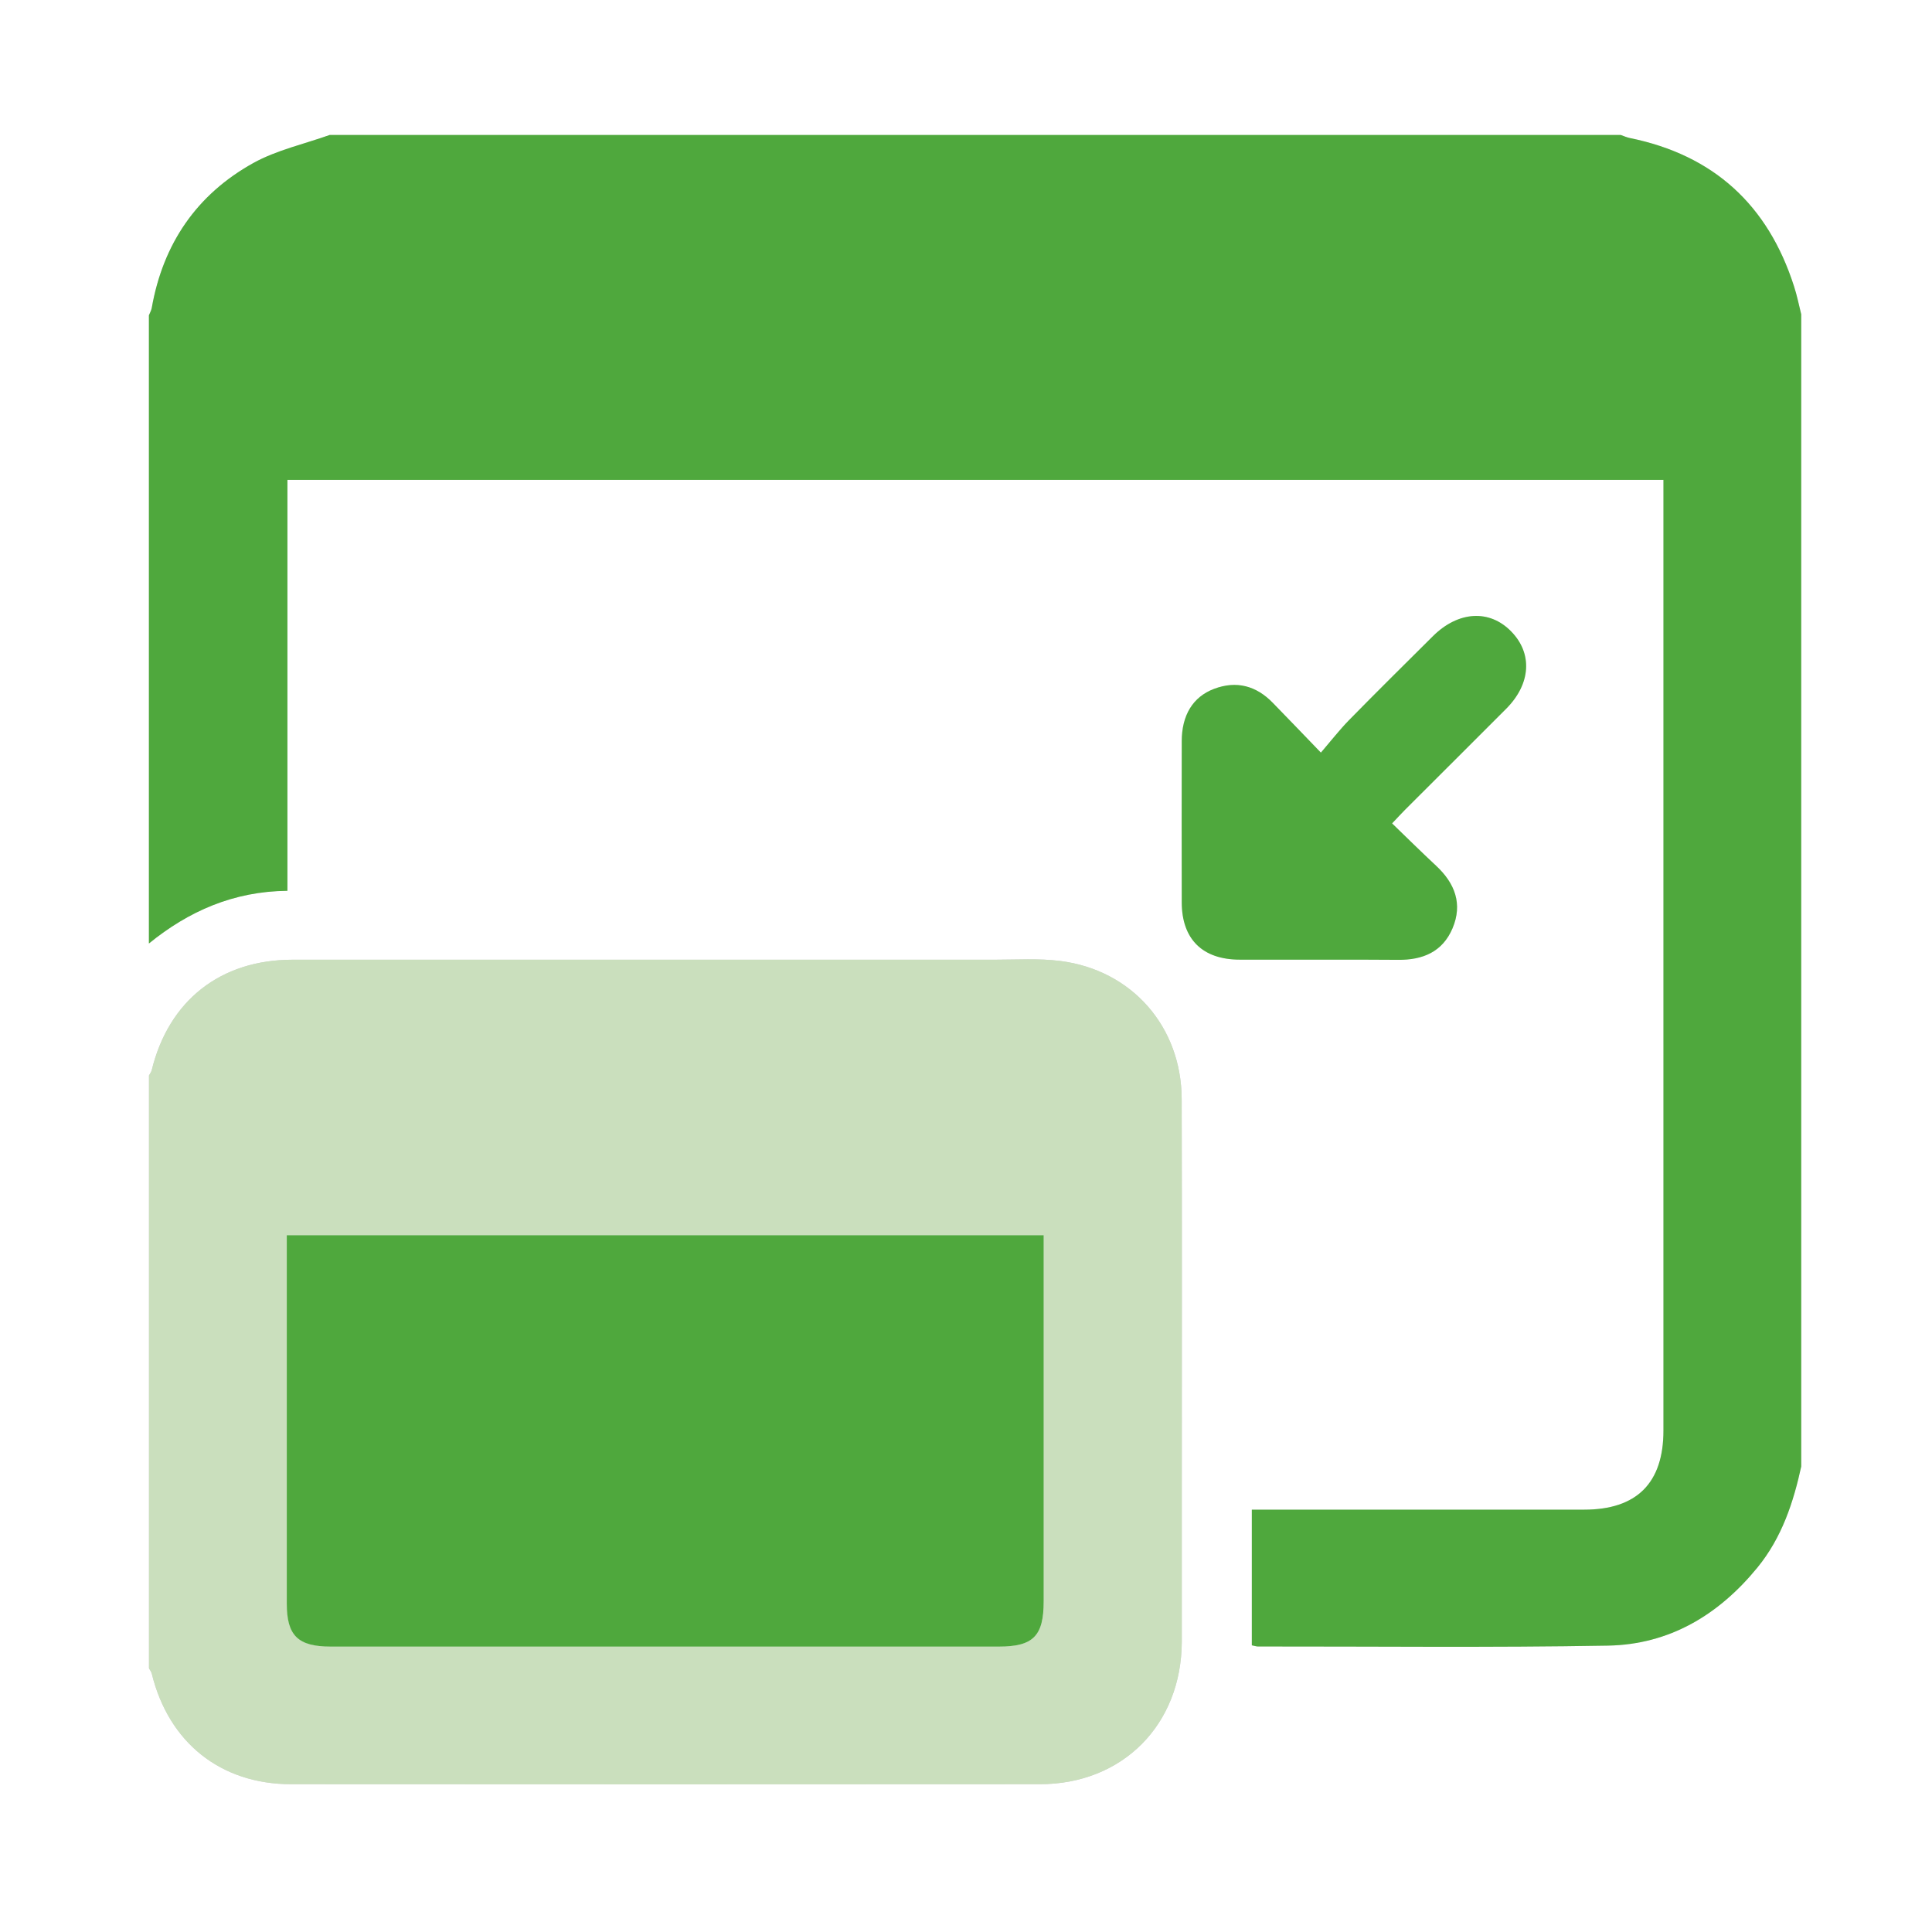
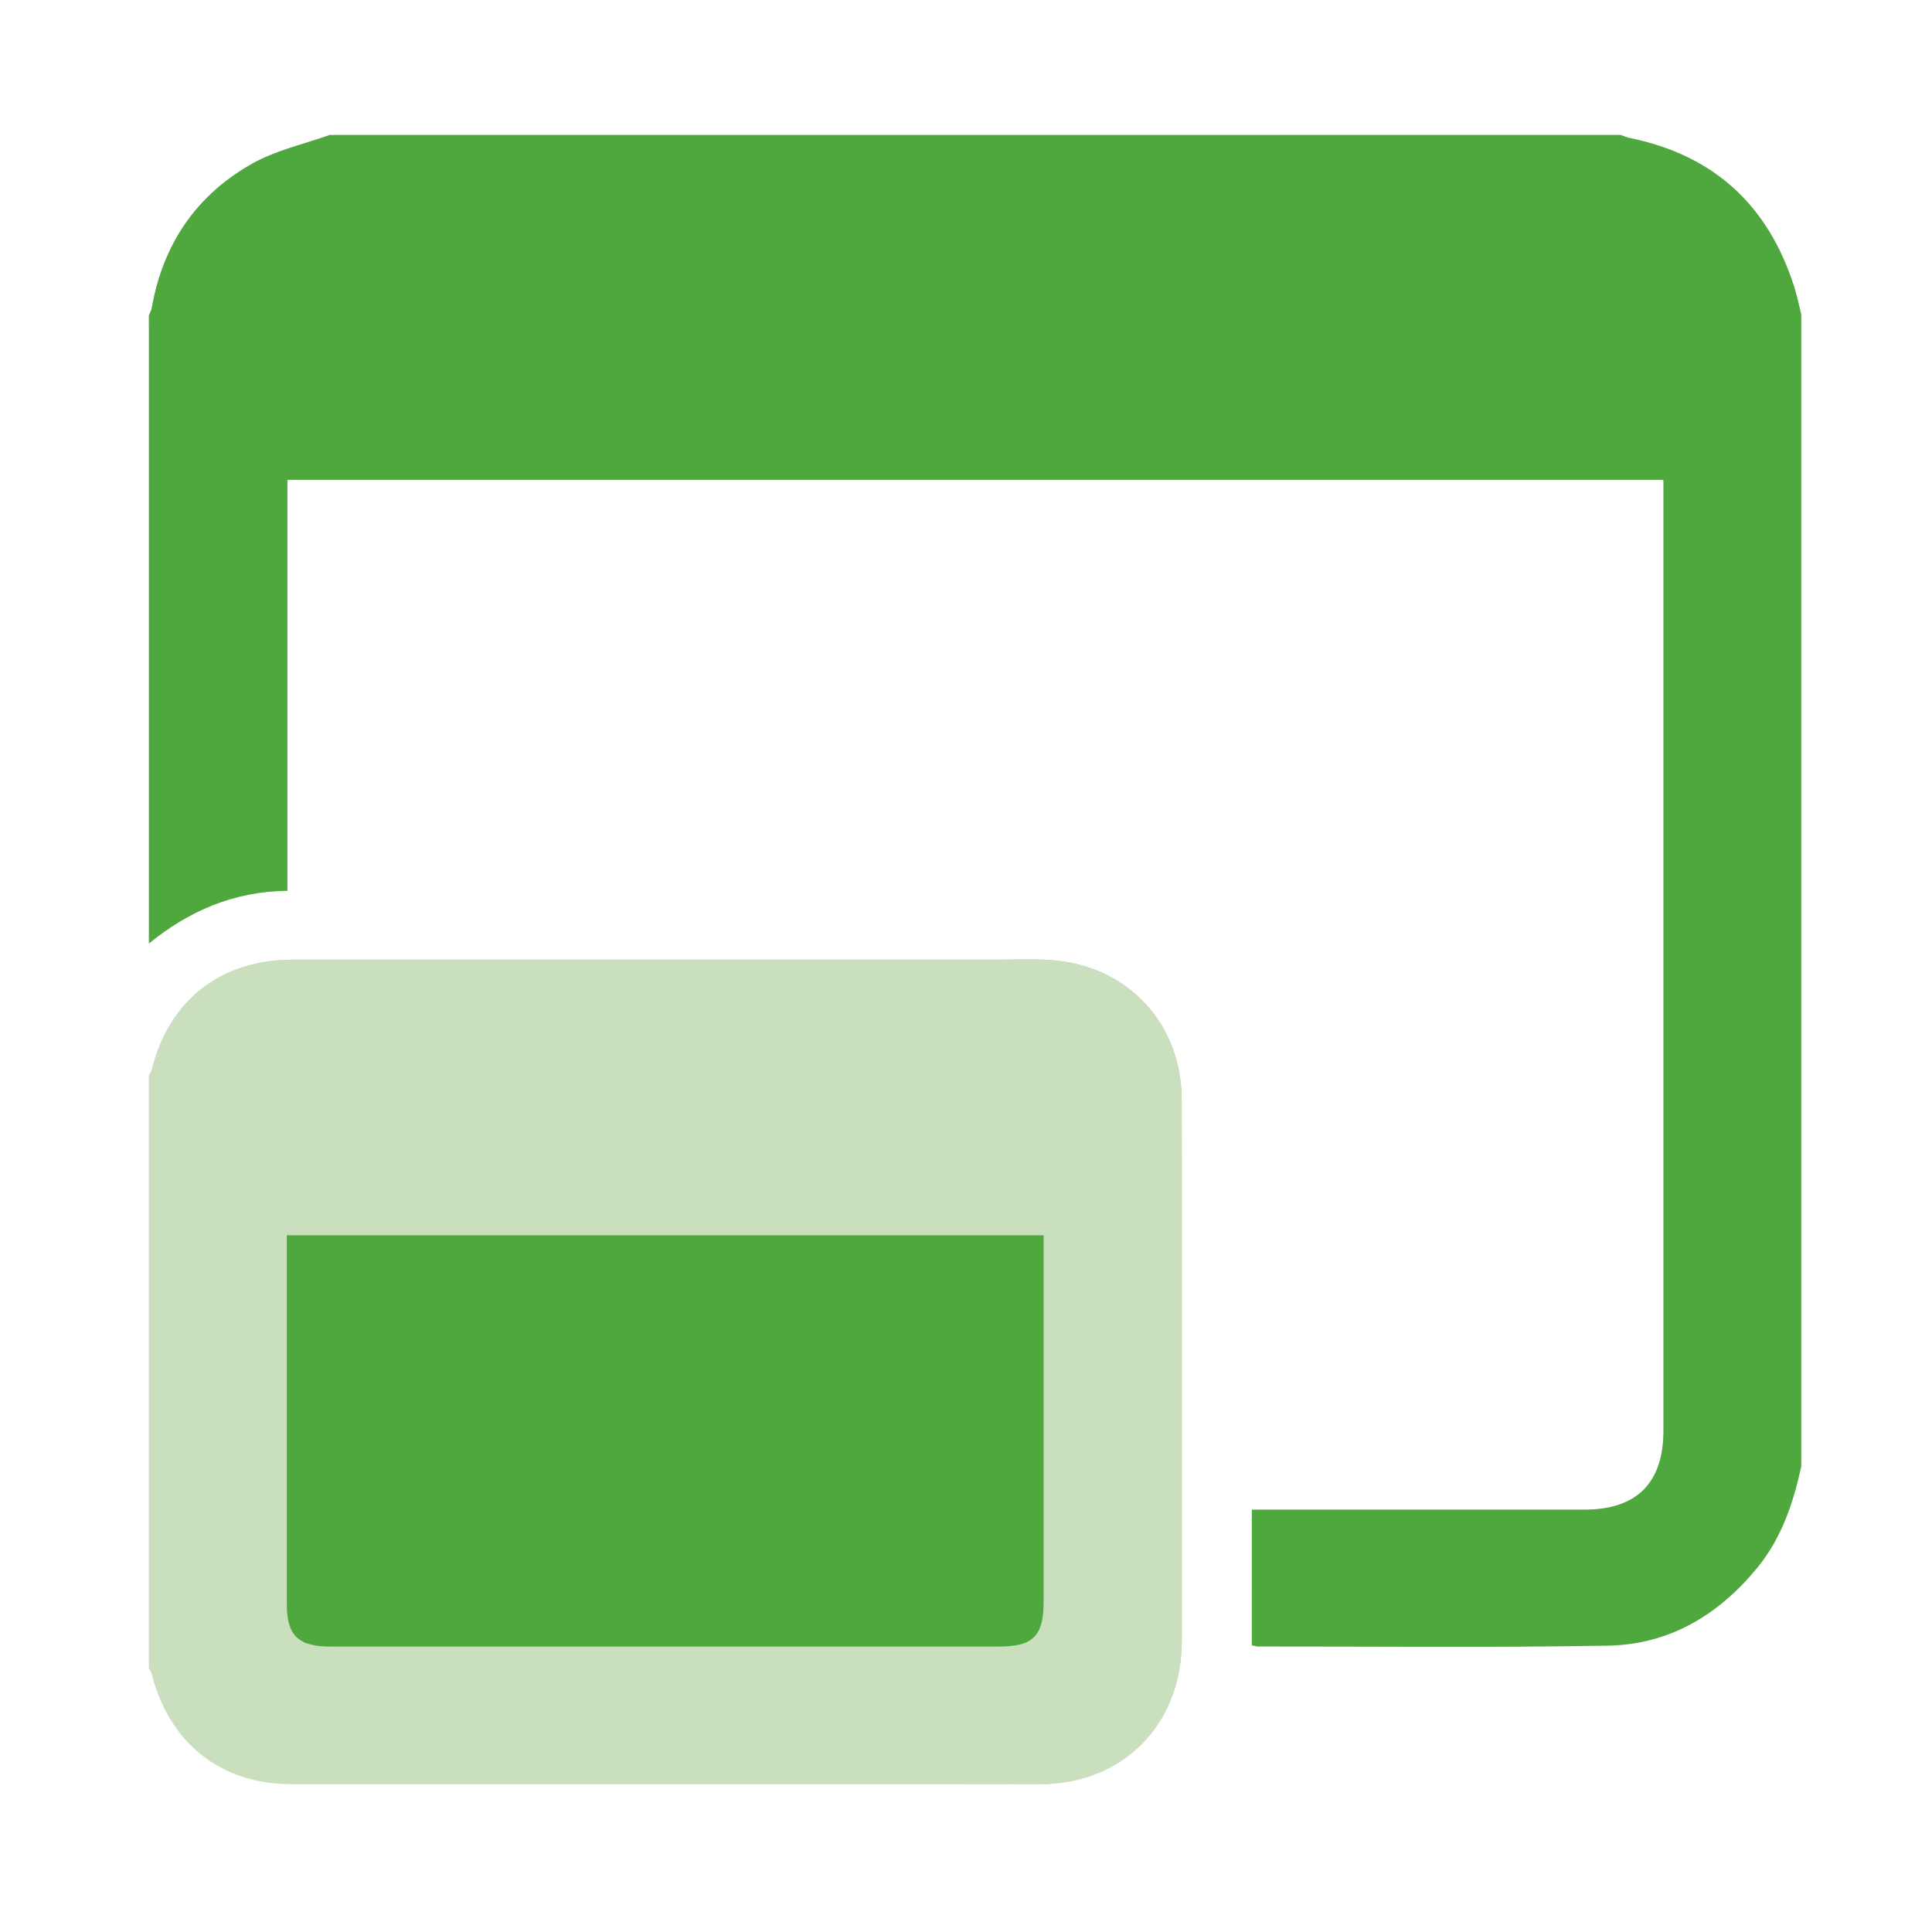
<svg xmlns="http://www.w3.org/2000/svg" width="52" height="52" viewBox="0 0 52 52" fill="none">
  <g opacity="0.2" clip-path="url(#clip0_1416_11491)" filter="url(#filter0_f_1416_11491)">
    <path d="M48.487 39.44C48.273 40.433 47.959 41.386 47.3 42.192C46.258 43.466 44.932 44.262 43.279 44.292C40.137 44.348 36.996 44.312 33.857 44.315C33.814 44.315 33.774 44.3 33.693 44.284V40.633H34.214C37.021 40.633 39.829 40.633 42.637 40.633C44.055 40.633 44.772 39.915 44.772 38.502C44.772 30.137 44.772 21.773 44.772 13.408C44.772 13.254 44.772 13.097 44.772 12.915H7.736V23.976C6.282 23.991 5.077 24.525 4.008 25.394C4.008 19.759 4.008 14.123 4.008 8.487C4.033 8.422 4.071 8.359 4.084 8.29C4.387 6.564 5.292 5.235 6.818 4.388C7.447 4.04 8.185 3.878 8.873 3.633C20.455 3.633 32.04 3.633 43.623 3.633C43.703 3.661 43.779 3.696 43.863 3.714C46.124 4.174 47.585 5.518 48.285 7.702C48.369 7.959 48.422 8.227 48.487 8.49V39.442V39.44Z" fill="url(#paint0_radial_1416_11491)" />
-     <path d="M4.008 28.95C4.033 28.902 4.071 28.854 4.084 28.803C4.541 26.93 5.934 25.831 7.877 25.831C14.175 25.829 20.47 25.831 26.768 25.831C27.362 25.831 27.961 25.791 28.547 25.866C30.471 26.114 31.8 27.638 31.805 29.581C31.815 33.076 31.808 36.574 31.808 40.069C31.808 41.441 31.81 42.813 31.808 44.186C31.8 46.422 30.215 48.022 27.986 48.022C21.269 48.027 14.552 48.027 7.837 48.022C5.939 48.022 4.541 46.902 4.086 45.05C4.074 44.997 4.036 44.951 4.01 44.903C4.01 39.586 4.01 34.269 4.01 28.95H4.008ZM7.723 33.246C7.723 33.415 7.723 33.541 7.723 33.67C7.723 36.834 7.723 39.996 7.723 43.16C7.723 44.022 8.026 44.317 8.908 44.317C14.9 44.317 20.892 44.317 26.884 44.317C27.812 44.317 28.093 44.034 28.095 43.096C28.095 39.975 28.095 36.857 28.095 33.736C28.095 33.582 28.095 33.425 28.095 33.246H7.723Z" fill="#161617" />
-     <path d="M35.552 20.257C35.827 19.936 36.05 19.65 36.3 19.392C37.048 18.629 37.809 17.876 38.567 17.123C39.249 16.446 40.091 16.395 40.675 16.997C41.254 17.588 41.203 18.407 40.543 19.072C39.636 19.981 38.724 20.889 37.814 21.798C37.713 21.899 37.617 22.006 37.468 22.162C37.872 22.554 38.261 22.936 38.658 23.307C39.161 23.777 39.371 24.333 39.095 24.985C38.827 25.619 38.294 25.842 37.624 25.834C36.206 25.822 34.789 25.834 33.371 25.829C32.365 25.829 31.807 25.278 31.807 24.282C31.804 22.84 31.804 21.396 31.807 19.951C31.807 19.251 32.107 18.756 32.676 18.541C33.28 18.313 33.811 18.457 34.258 18.917C34.66 19.329 35.059 19.746 35.549 20.254L35.552 20.257Z" fill="#4FA83D" />
+     <path d="M4.008 28.95C4.033 28.902 4.071 28.854 4.084 28.803C4.541 26.93 5.934 25.831 7.877 25.831C14.175 25.829 20.47 25.831 26.768 25.831C27.362 25.831 27.961 25.791 28.547 25.866C30.471 26.114 31.8 27.638 31.805 29.581C31.815 33.076 31.808 36.574 31.808 40.069C31.808 41.441 31.81 42.813 31.808 44.186C31.8 46.422 30.215 48.022 27.986 48.022C5.939 48.022 4.541 46.902 4.086 45.05C4.074 44.997 4.036 44.951 4.01 44.903C4.01 39.586 4.01 34.269 4.01 28.95H4.008ZM7.723 33.246C7.723 33.415 7.723 33.541 7.723 33.67C7.723 36.834 7.723 39.996 7.723 43.16C7.723 44.022 8.026 44.317 8.908 44.317C14.9 44.317 20.892 44.317 26.884 44.317C27.812 44.317 28.093 44.034 28.095 43.096C28.095 39.975 28.095 36.857 28.095 33.736C28.095 33.582 28.095 33.425 28.095 33.246H7.723Z" fill="#161617" />
    <path d="M7.721 33.246H28.091C28.091 33.425 28.091 33.582 28.091 33.736C28.091 36.857 28.091 39.976 28.091 43.097C28.091 44.035 27.81 44.318 26.88 44.318C20.888 44.318 14.896 44.318 8.904 44.318C8.019 44.318 7.719 44.024 7.719 43.16C7.719 39.996 7.719 36.835 7.719 33.671C7.719 33.542 7.719 33.413 7.719 33.246H7.721Z" fill="#4FA83D" />
  </g>
  <g clip-path="url(#clip1_1416_11491)">
    <path d="M48.487 39.44C48.273 40.433 47.959 41.386 47.3 42.192C46.258 43.466 44.932 44.262 43.279 44.292C40.137 44.348 36.996 44.312 33.857 44.315C33.814 44.315 33.774 44.3 33.693 44.284V40.633H34.214C37.021 40.633 39.829 40.633 42.637 40.633C44.055 40.633 44.772 39.915 44.772 38.502C44.772 30.137 44.772 21.773 44.772 13.408C44.772 13.254 44.772 13.097 44.772 12.915H7.736V23.976C6.282 23.991 5.077 24.525 4.008 25.394C4.008 19.759 4.008 14.123 4.008 8.487C4.033 8.422 4.071 8.359 4.084 8.29C4.387 6.564 5.292 5.235 6.818 4.388C7.447 4.04 8.185 3.878 8.873 3.633C20.455 3.633 32.04 3.633 43.623 3.633C43.703 3.661 43.779 3.696 43.863 3.714C46.124 4.174 47.585 5.518 48.285 7.702C48.369 7.959 48.422 8.227 48.487 8.49V39.442V39.44Z" fill="#4FA83D" />
    <path d="M4.008 28.95C4.033 28.902 4.071 28.854 4.084 28.803C4.541 26.93 5.934 25.831 7.877 25.831C14.175 25.829 20.47 25.831 26.768 25.831C27.362 25.831 27.961 25.791 28.547 25.866C30.471 26.114 31.8 27.638 31.805 29.581C31.815 33.076 31.808 36.574 31.808 40.069C31.808 41.441 31.81 42.813 31.808 44.186C31.8 46.422 30.215 48.022 27.986 48.022C21.269 48.027 14.552 48.027 7.837 48.022C5.939 48.022 4.541 46.902 4.086 45.05C4.074 44.997 4.036 44.951 4.01 44.903C4.01 39.586 4.01 34.269 4.01 28.95H4.008ZM7.723 33.246C7.723 33.415 7.723 33.541 7.723 33.67C7.723 36.834 7.723 39.996 7.723 43.16C7.723 44.022 8.026 44.317 8.908 44.317C14.9 44.317 20.892 44.317 26.884 44.317C27.812 44.317 28.093 44.034 28.095 43.096C28.095 39.975 28.095 36.857 28.095 33.736C28.095 33.582 28.095 33.425 28.095 33.246H7.723Z" fill="#CADFBD" />
-     <path d="M35.552 20.257C35.827 19.936 36.05 19.65 36.3 19.392C37.048 18.629 37.809 17.876 38.567 17.123C39.249 16.446 40.091 16.395 40.675 16.997C41.254 17.588 41.203 18.407 40.543 19.072C39.636 19.981 38.724 20.889 37.814 21.798C37.713 21.899 37.617 22.006 37.468 22.162C37.872 22.554 38.261 22.936 38.658 23.307C39.161 23.777 39.371 24.333 39.095 24.985C38.827 25.619 38.294 25.842 37.624 25.834C36.206 25.822 34.789 25.834 33.371 25.829C32.365 25.829 31.807 25.278 31.807 24.282C31.804 22.84 31.804 21.396 31.807 19.951C31.807 19.251 32.107 18.756 32.676 18.541C33.28 18.313 33.811 18.457 34.258 18.917C34.66 19.329 35.059 19.746 35.549 20.254L35.552 20.257Z" fill="#4FA83D" />
    <path d="M7.721 33.246H28.091C28.091 33.425 28.091 33.582 28.091 33.736C28.091 36.857 28.091 39.976 28.091 43.097C28.091 44.035 27.81 44.318 26.88 44.318C20.888 44.318 14.896 44.318 8.904 44.318C8.019 44.318 7.719 44.024 7.719 43.16C7.719 39.996 7.719 36.835 7.719 33.671C7.719 33.542 7.719 33.413 7.719 33.246H7.721Z" fill="#4FA83D" />
  </g>
  <defs>
    <filter id="filter0_f_1416_11491" x="0.598" y="0.231" width="51.281" height="51.195" color-interpolation-filters="sRGB">
      <feGaussianBlur stdDeviation="1.701" />
    </filter>
    <radialGradient id="paint0_radial_1416_11491" cx="0" cy="0" r="1" gradientUnits="userSpaceOnUse" gradientTransform="translate(26.333 18.481) rotate(55.185) scale(38.733 38.733)">
      <stop offset="0.159" stop-color="#4FA83D" />
      <stop offset="0.873" stop-color="#111414" stop-opacity="0.7" />
    </radialGradient>
    <clipPath id="clip0_1416_11491">
      <rect width="44.48" height="44.392" fill="white" transform="translate(4 3.633)" />
    </clipPath>
    <clipPath id="clip1_1416_11491">
      <rect width="44.48" height="44.392" fill="white" transform="translate(4 3.633)" />
    </clipPath>
  </defs>
</svg>